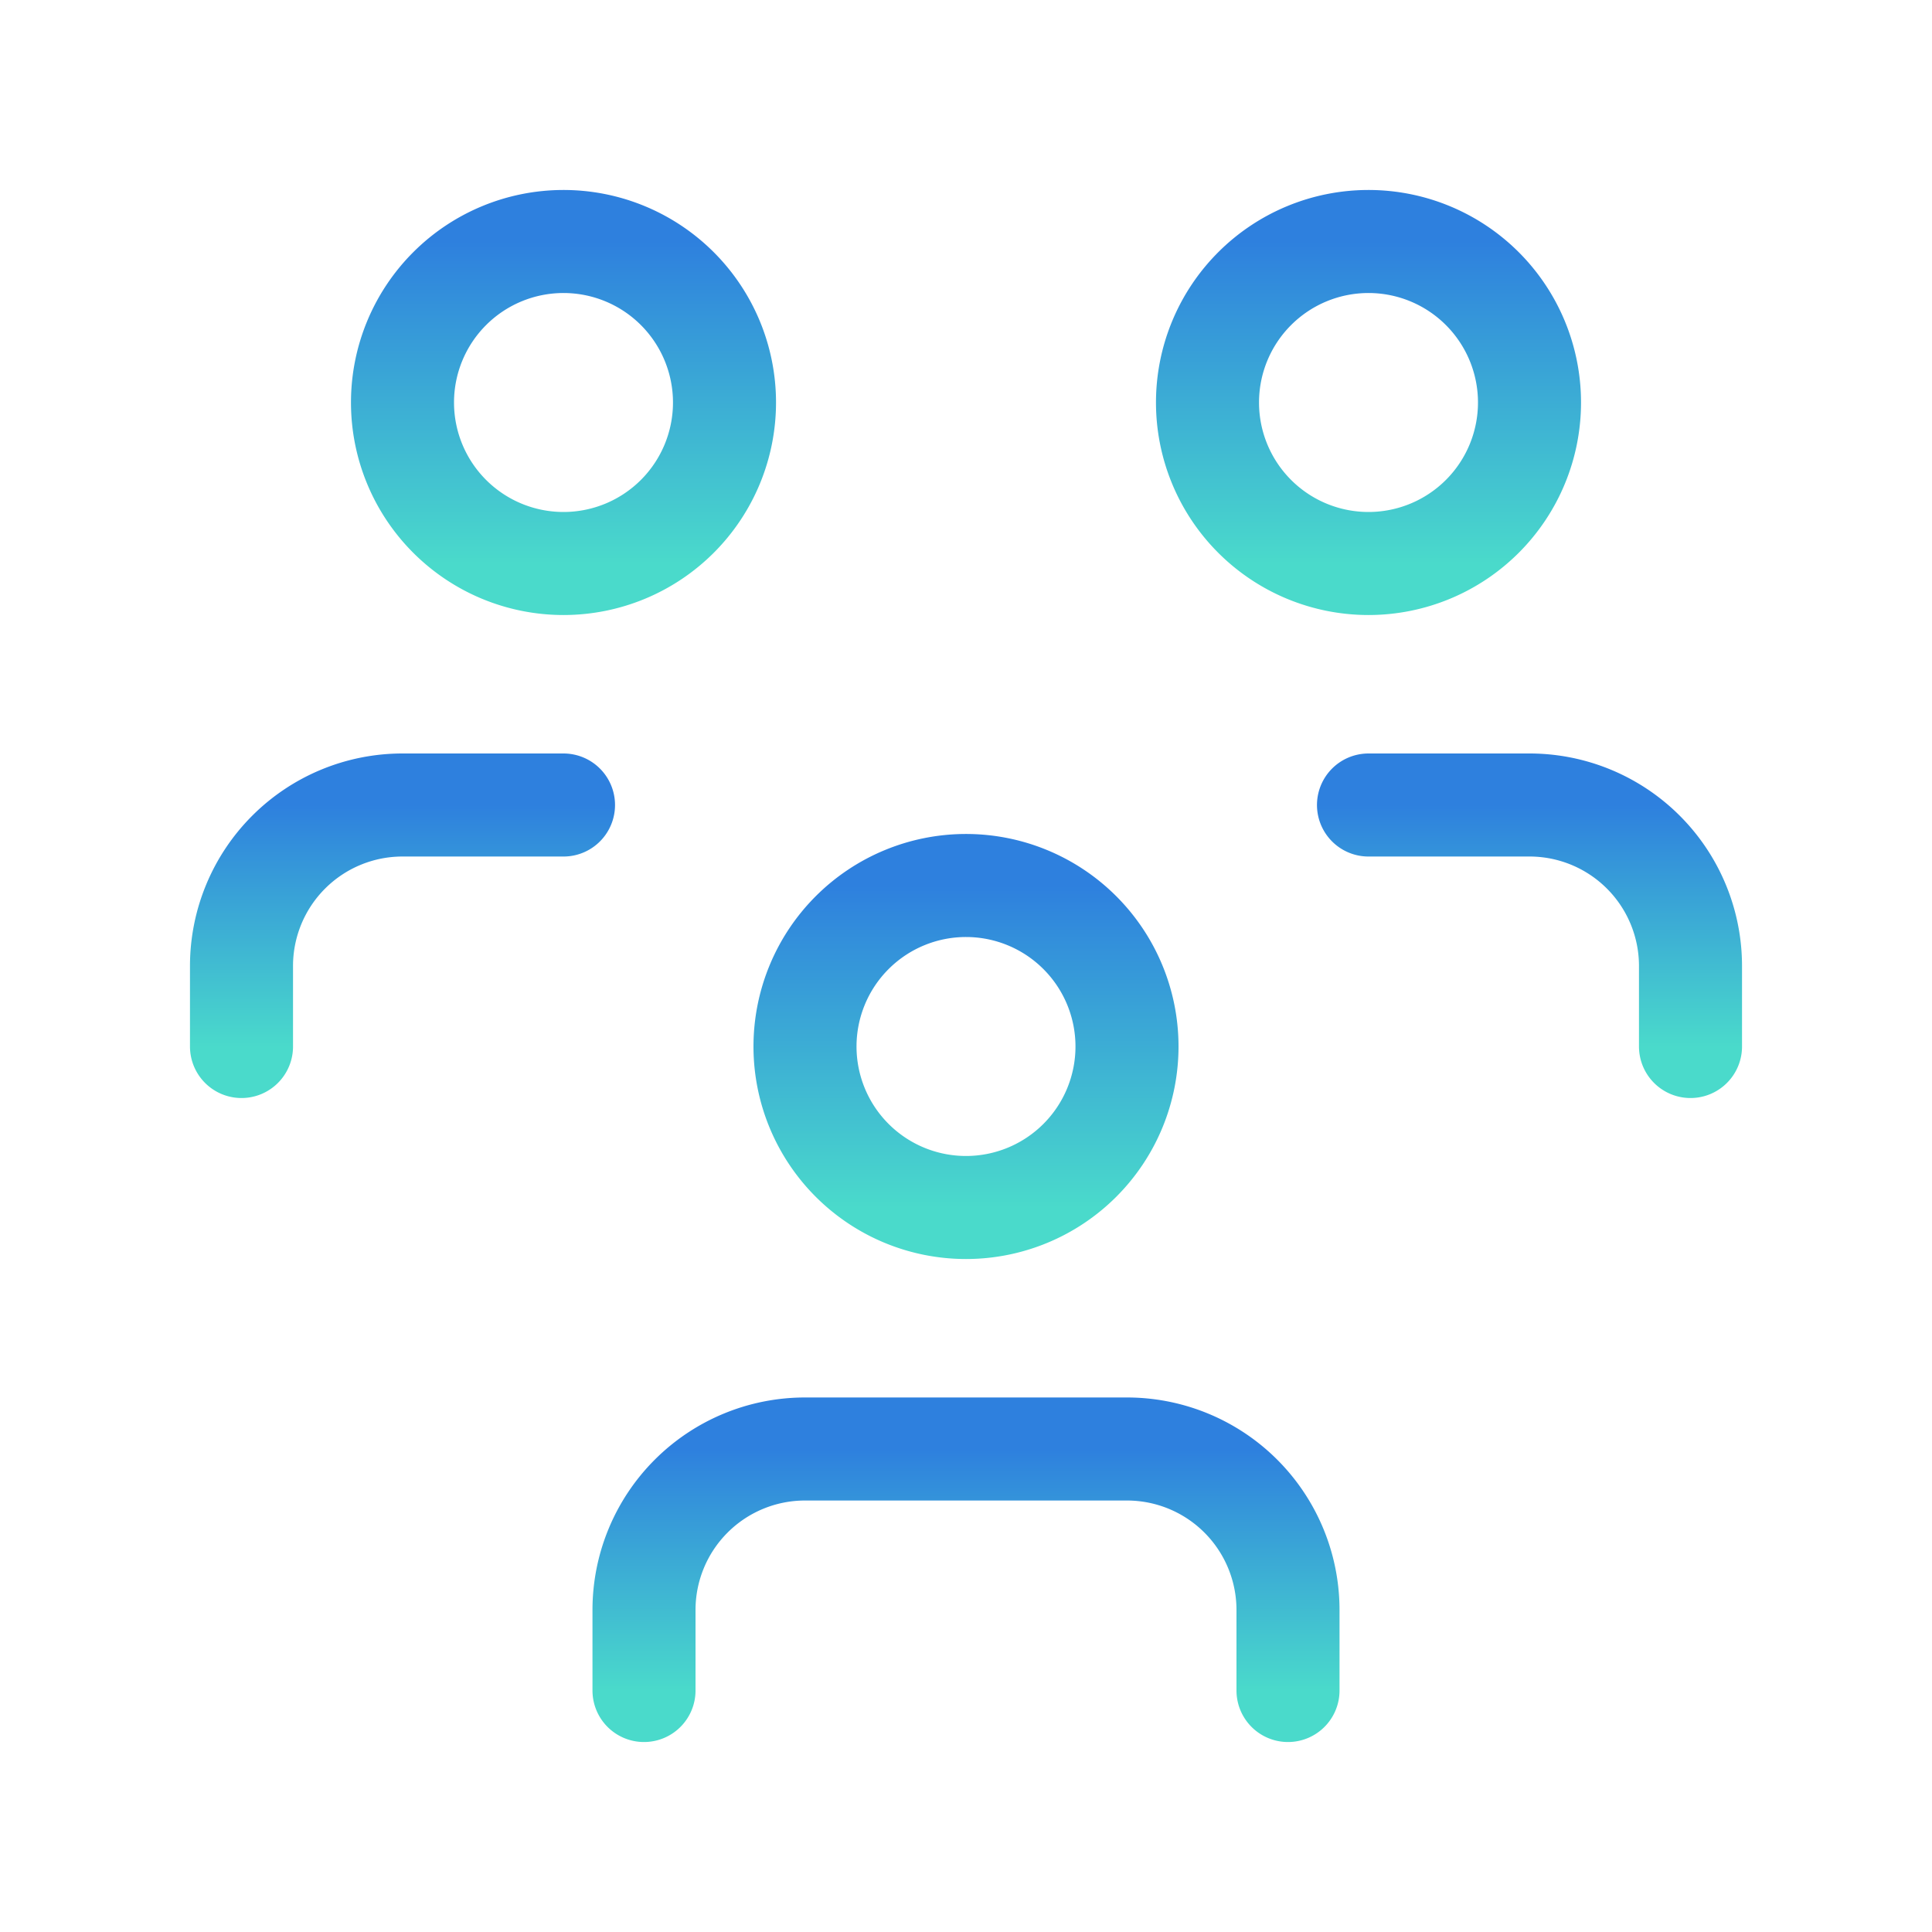
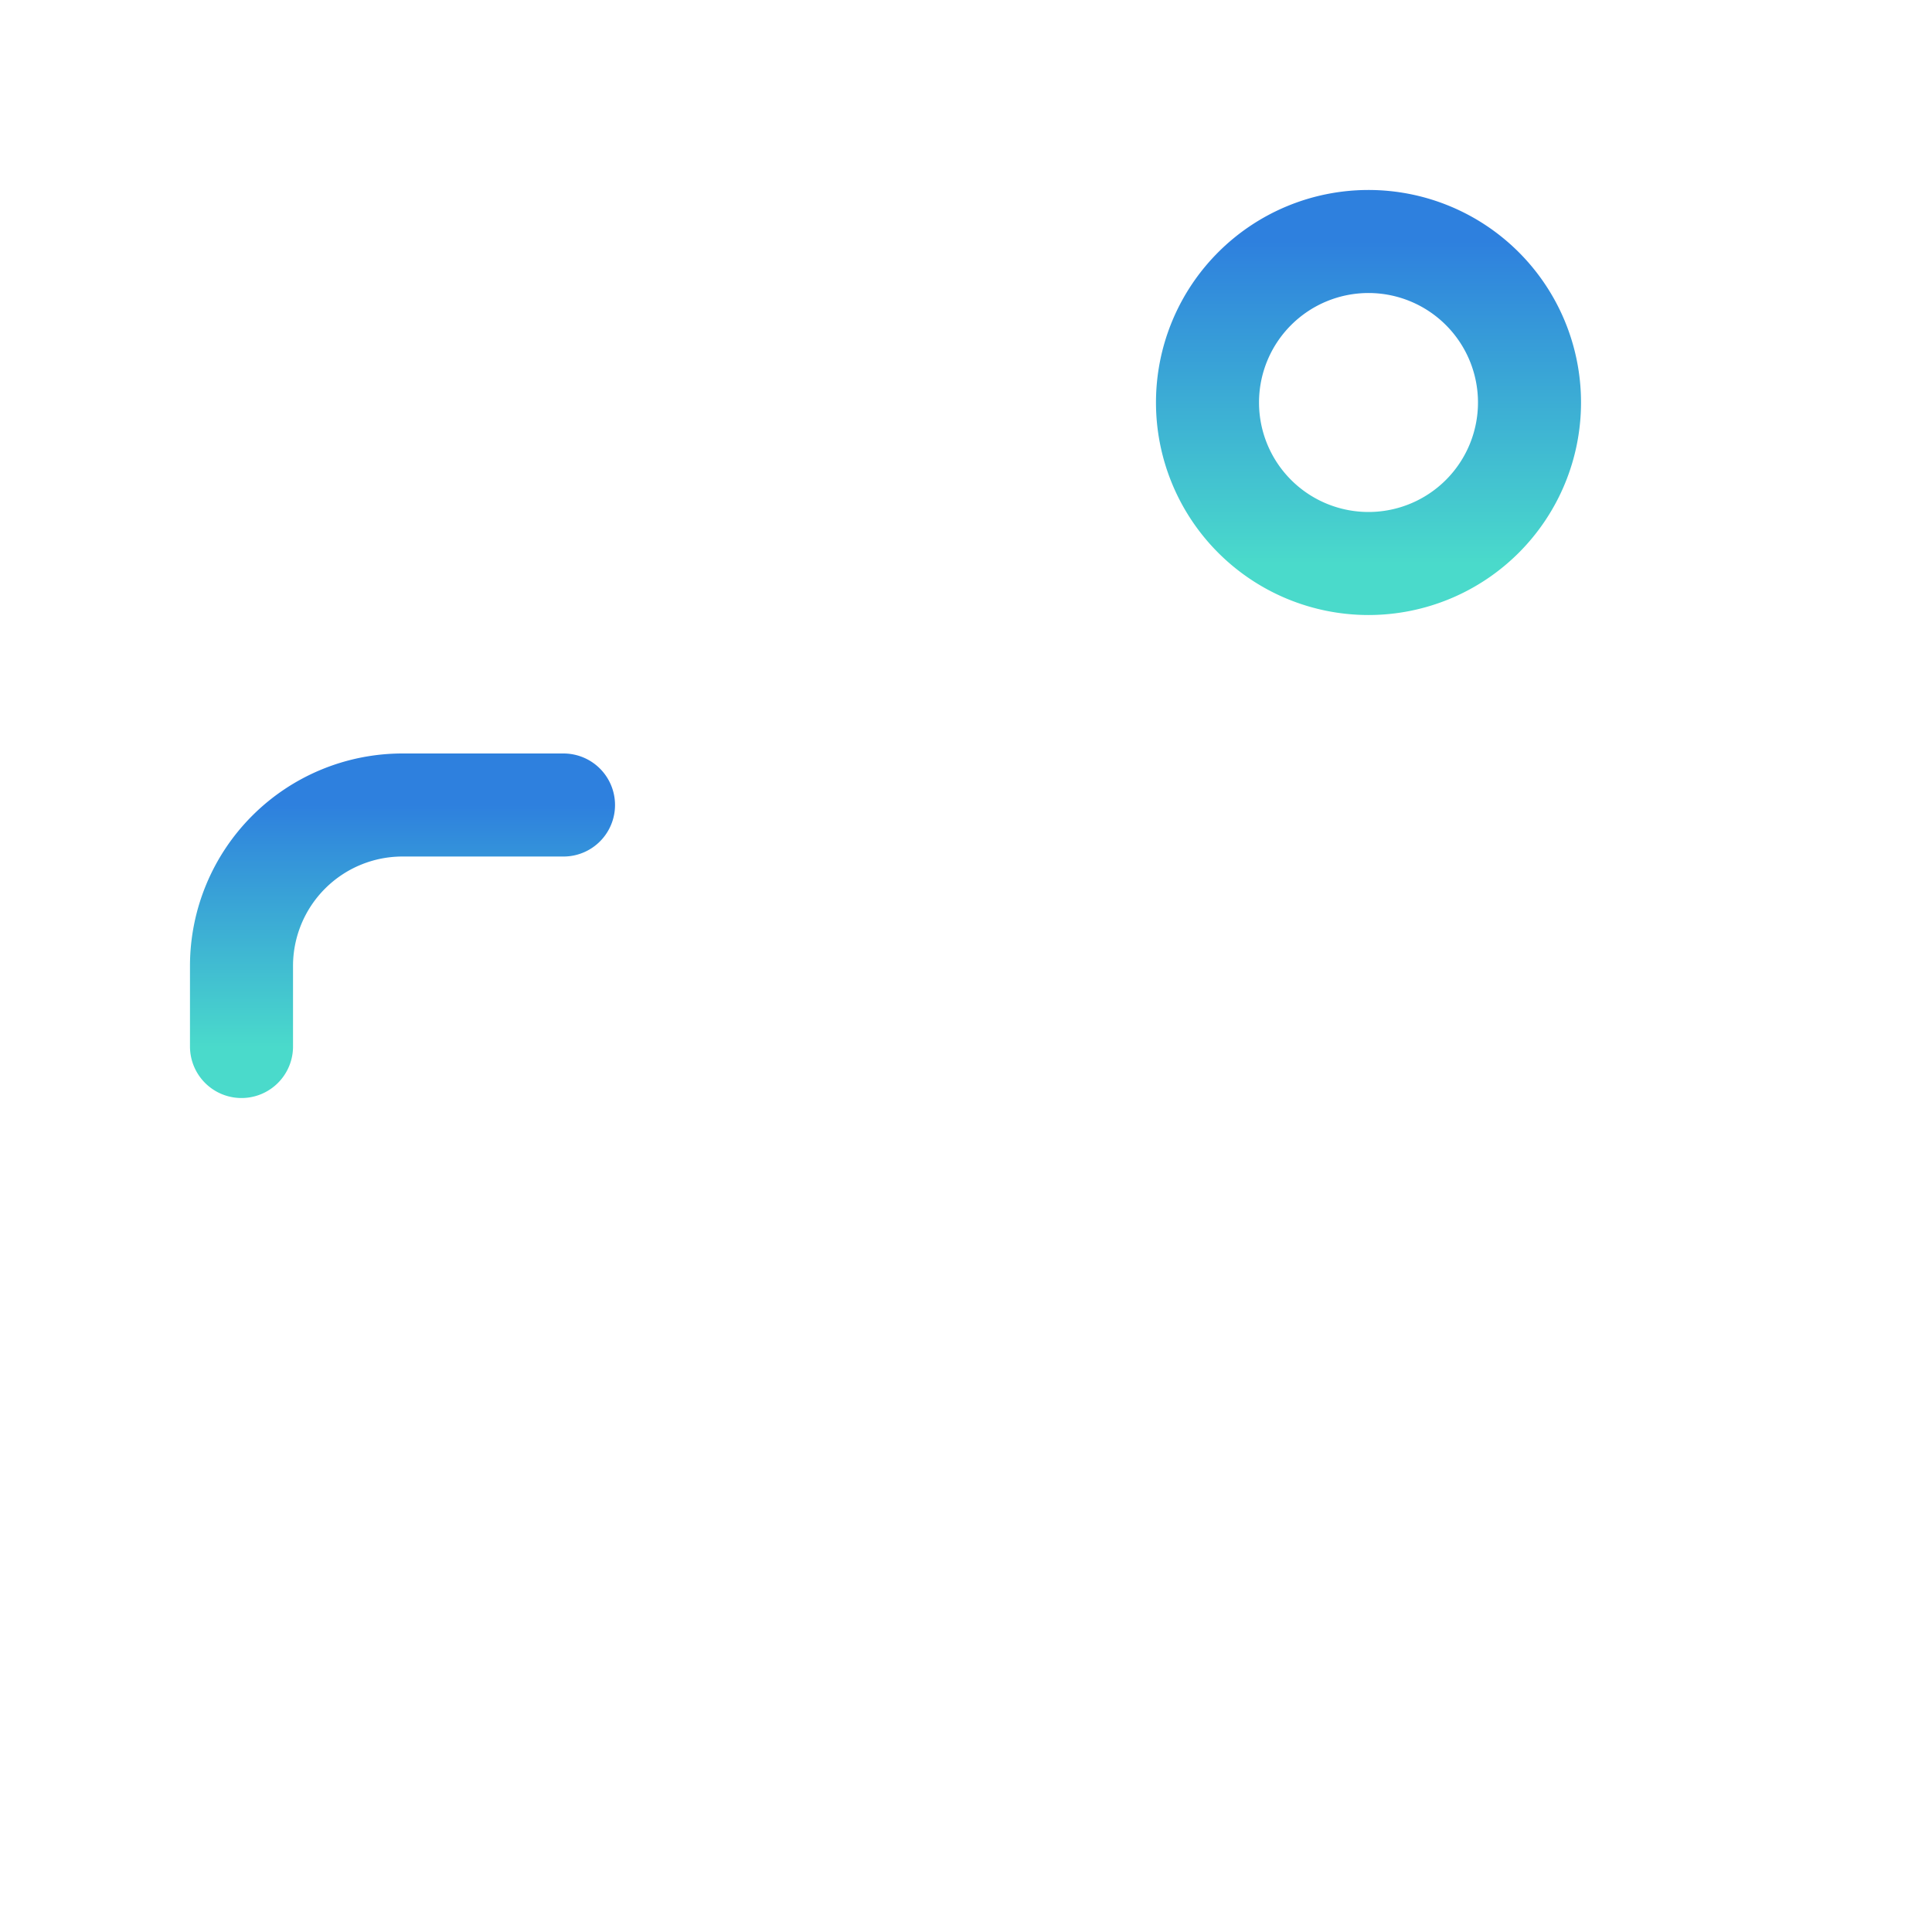
<svg xmlns="http://www.w3.org/2000/svg" width="30" height="30" fill="none">
  <g stroke-linecap="round" stroke-linejoin="round" stroke-width="1.6" clip-path="url(#a)">
-     <path stroke="url(#b)" d="M12.5 16.25a2.5 2.5 0 1 0 5 0 2.5 2.5 0 0 0-5 0Z" />
-     <path stroke="url(#c)" d="M10 26.25V25a2.5 2.5 0 0 1 2.5-2.5h5A2.5 2.5 0 0 1 20 25v1.25" />
    <path stroke="url(#d)" d="M18.75 6.25a2.5 2.5 0 1 0 5 0 2.5 2.5 0 0 0-5 0Z" />
-     <path stroke="url(#e)" d="M21.25 12.5h2.5a2.5 2.5 0 0 1 2.5 2.5v1.25" />
-     <path stroke="url(#f)" d="M6.25 6.25a2.5 2.5 0 1 0 5 0 2.5 2.5 0 0 0-5 0Z" />
    <path stroke="url(#g)" d="M3.75 16.25V15a2.5 2.5 0 0 1 2.5-2.5h2.5" />
  </g>
  <defs>
    <linearGradient id="b" x1="15" x2="15" y1="13.75" y2="18.75" gradientUnits="userSpaceOnUse">
      <stop stop-color="#2E80DE" />
      <stop offset="1" stop-color="#4ADACB" />
    </linearGradient>
    <linearGradient id="c" x1="15" x2="15" y1="22.5" y2="26.25" gradientUnits="userSpaceOnUse">
      <stop stop-color="#2E80DE" />
      <stop offset="1" stop-color="#4ADACB" />
    </linearGradient>
    <linearGradient id="d" x1="21.25" x2="21.25" y1="3.75" y2="8.75" gradientUnits="userSpaceOnUse">
      <stop stop-color="#2E80DE" />
      <stop offset="1" stop-color="#4ADACB" />
    </linearGradient>
    <linearGradient id="e" x1="23.75" x2="23.75" y1="12.5" y2="16.25" gradientUnits="userSpaceOnUse">
      <stop stop-color="#2E80DE" />
      <stop offset="1" stop-color="#4ADACB" />
    </linearGradient>
    <linearGradient id="f" x1="8.75" x2="8.75" y1="3.75" y2="8.75" gradientUnits="userSpaceOnUse">
      <stop stop-color="#2E80DE" />
      <stop offset="1" stop-color="#4ADACB" />
    </linearGradient>
    <linearGradient id="g" x1="6.25" x2="6.25" y1="12.5" y2="16.25" gradientUnits="userSpaceOnUse">
      <stop stop-color="#2E80DE" />
      <stop offset="1" stop-color="#4ADACB" />
    </linearGradient>
    <clipPath id="a">
      <path fill="#fff" d="M0 0h30v30H0z" />
    </clipPath>
  </defs>
</svg>